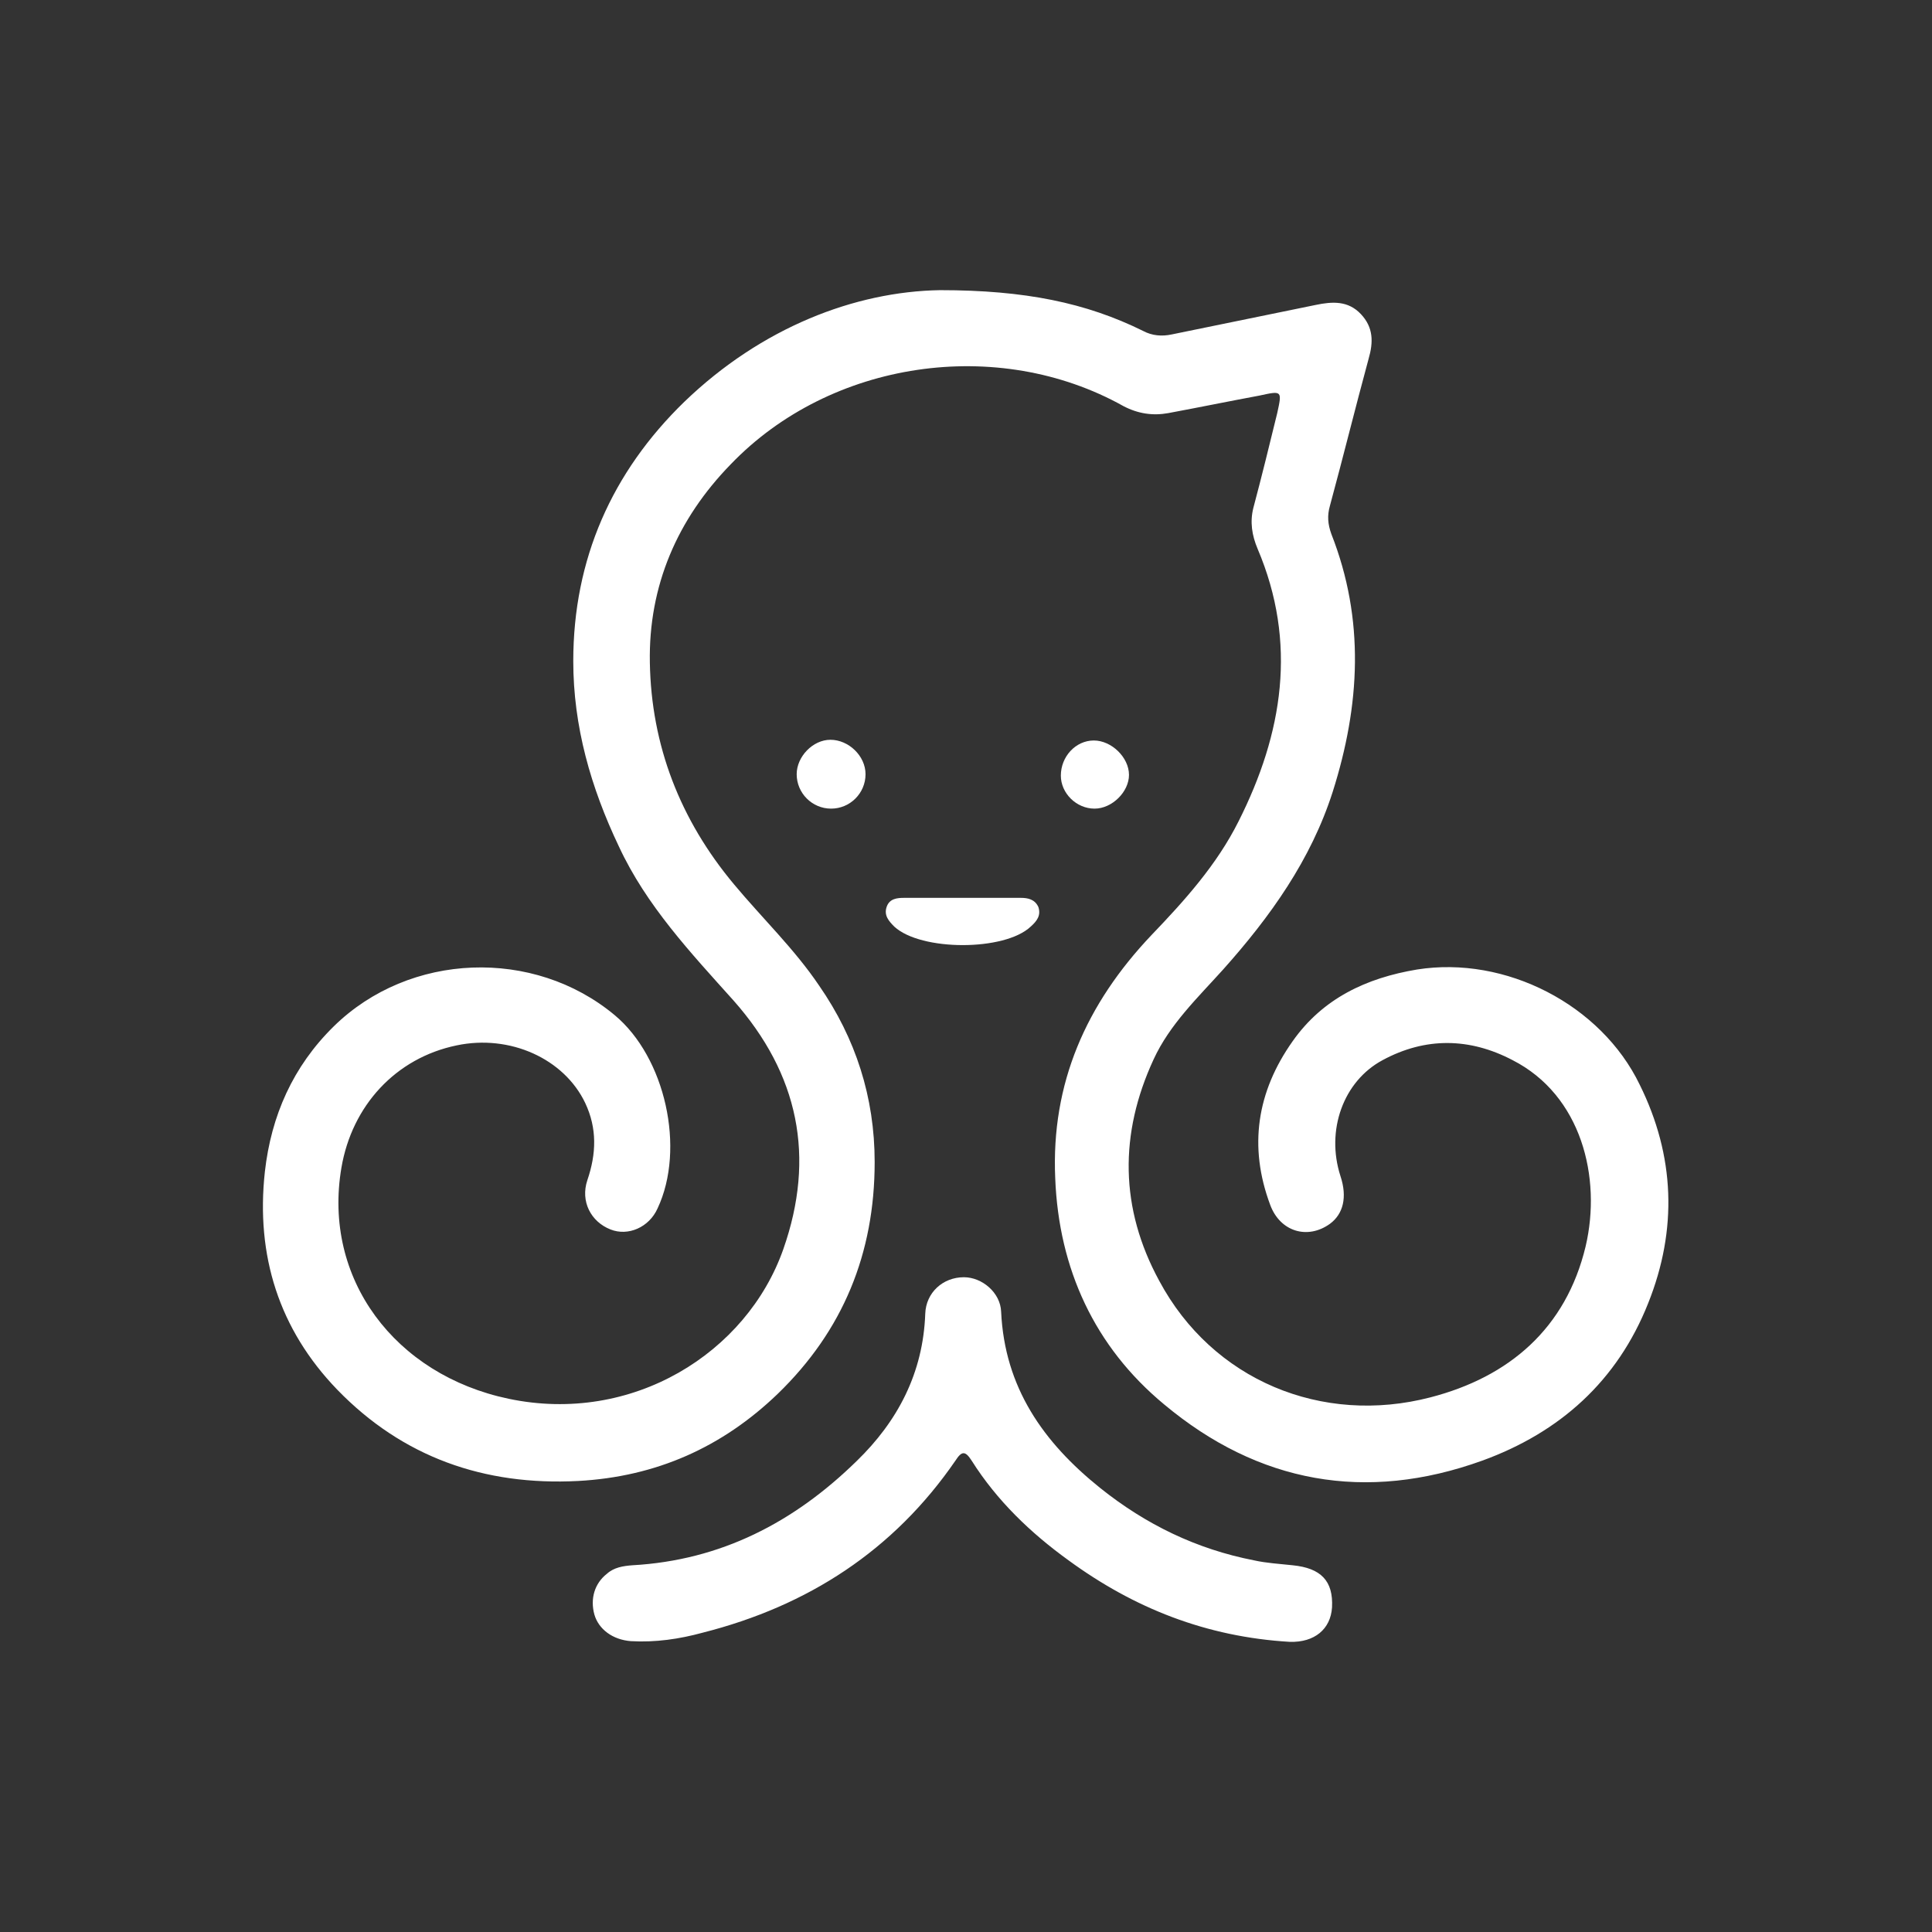
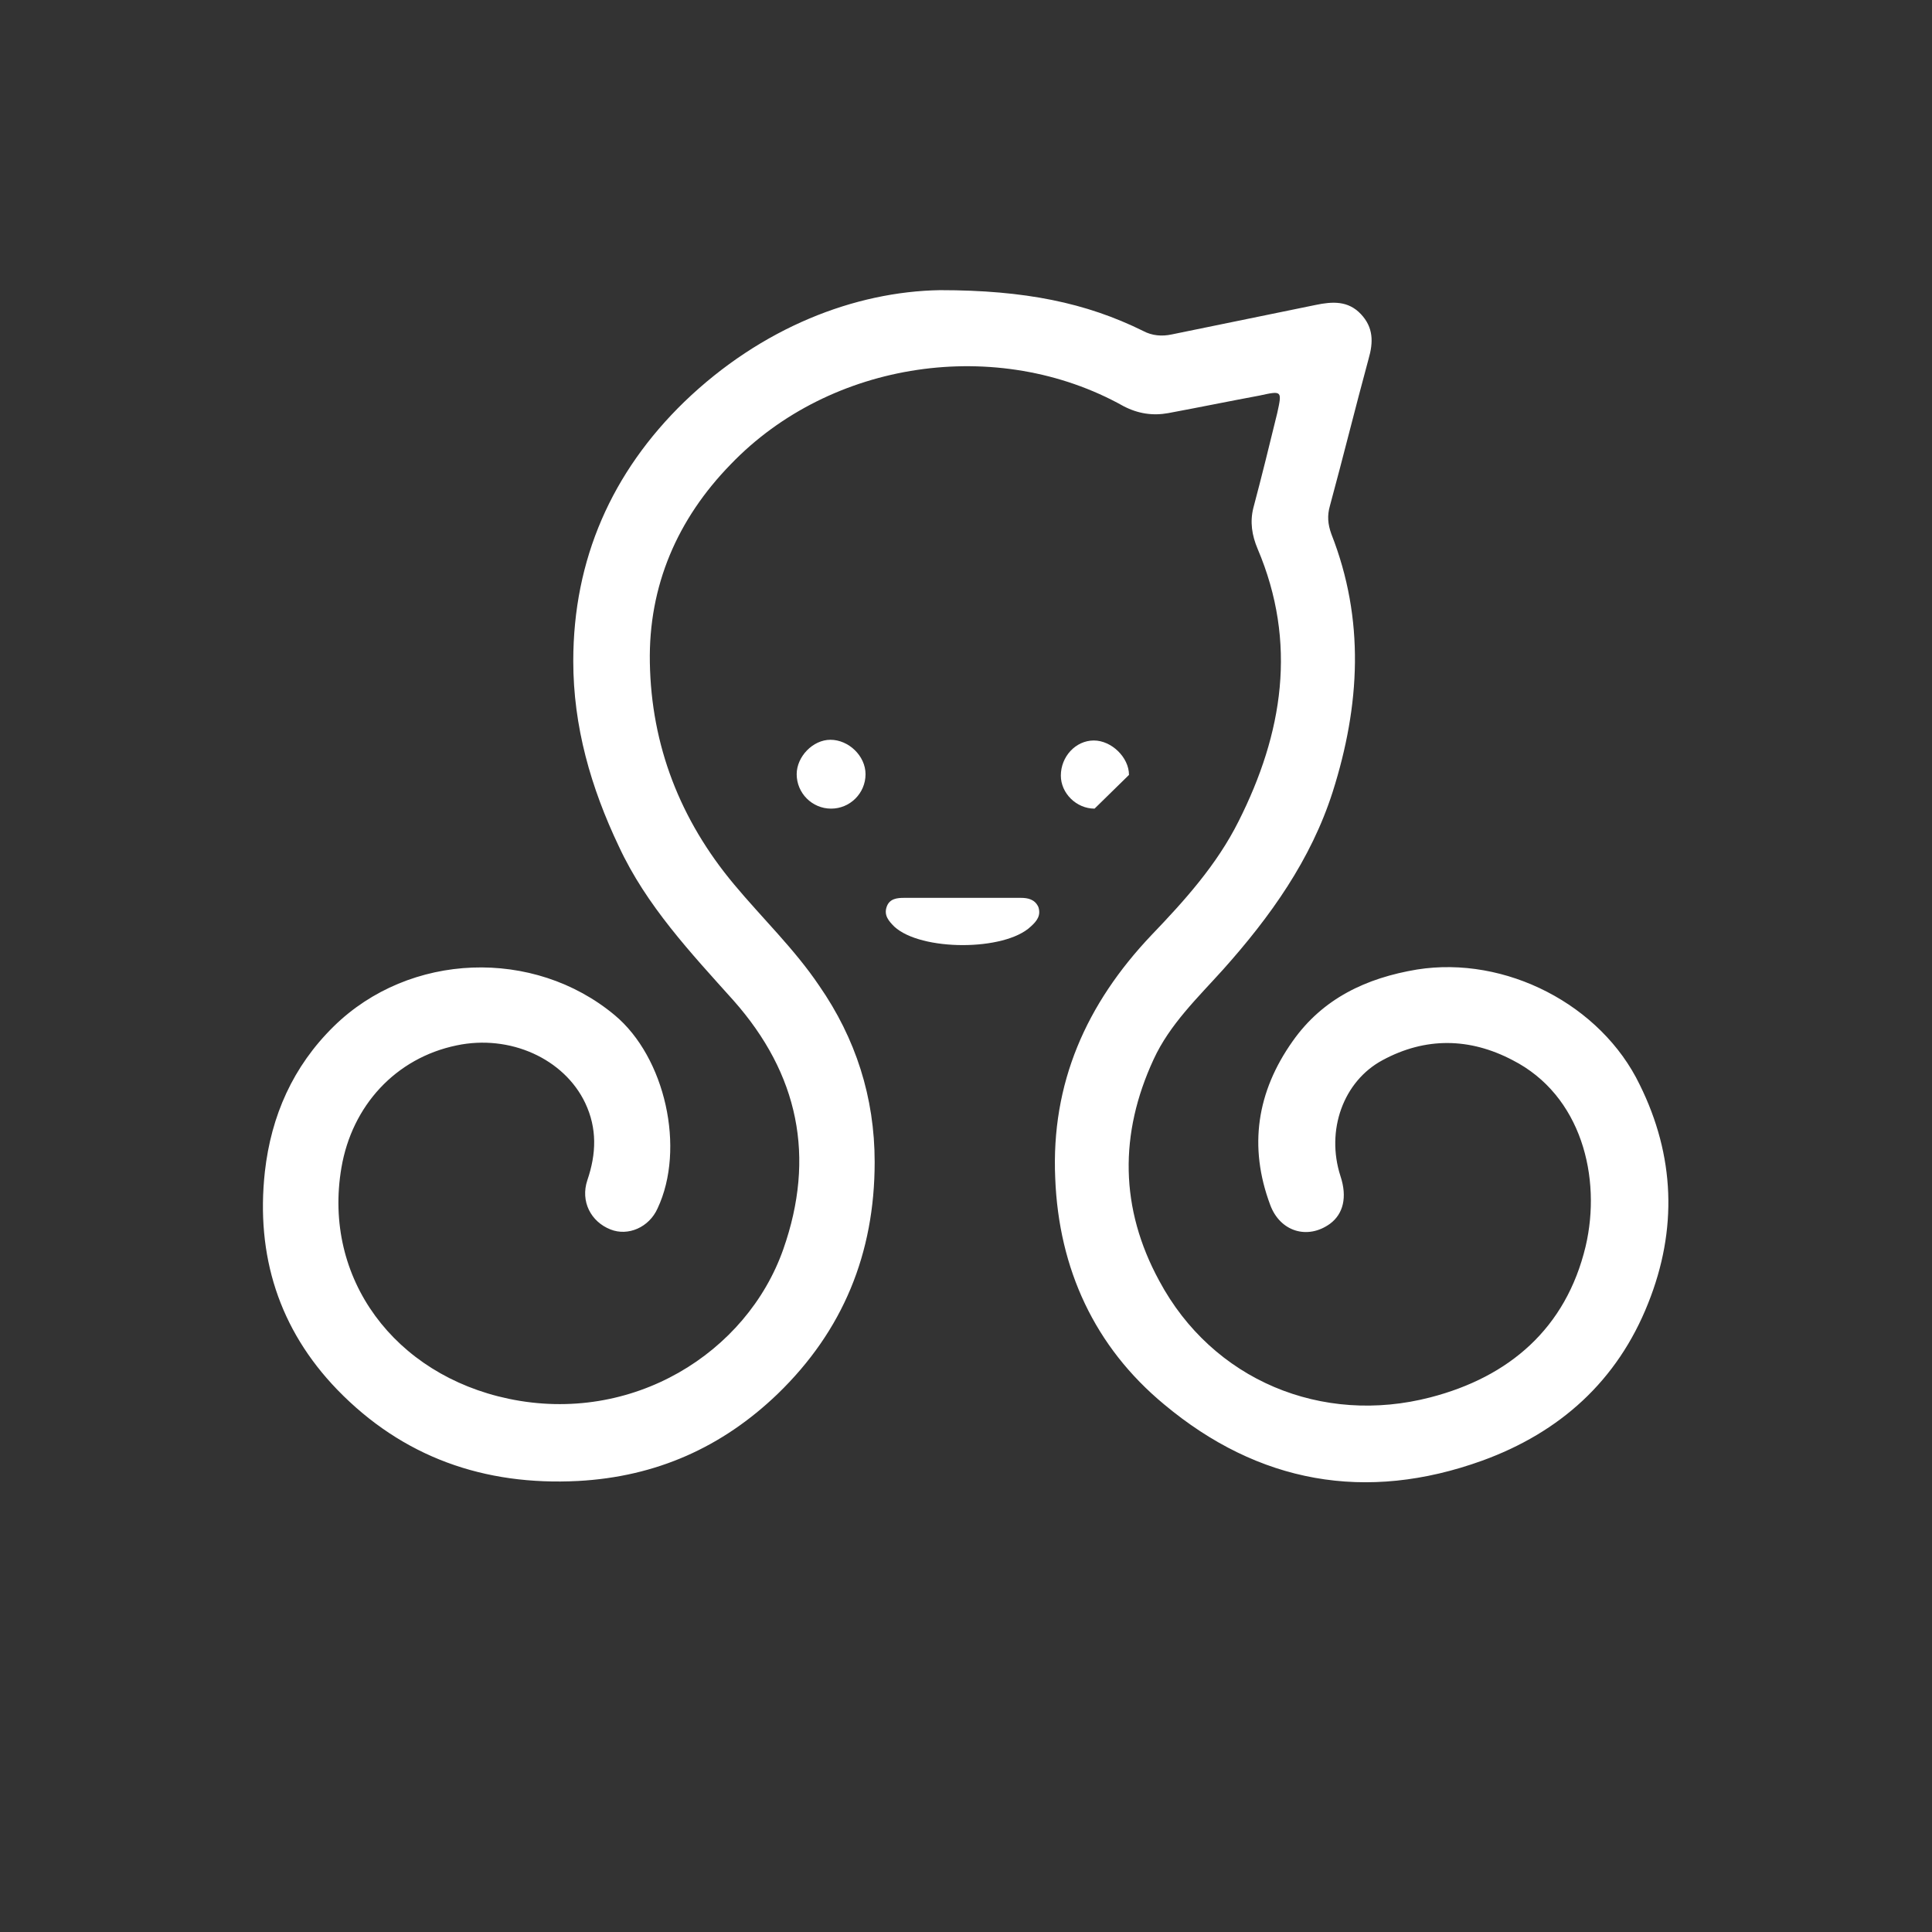
<svg xmlns="http://www.w3.org/2000/svg" version="1.1" id="Layer_1" x="0px" y="0px" viewBox="0 0 275 275" style="enable-background:new 0 0 275 275;" xml:space="preserve">
  <rect x="0" y="0" width="275" height="275" fill="#333333" stroke="none" />
  <style type="text/css">
	.st0{fill:none;}
	.st1{display:none;}
	.st2{display:inline;fill:none;stroke:#9A4C97;stroke-width:2;stroke-miterlimit:10;}
	.st3{fill:#FFFFFF;}
</style>
  <title>muse</title>
  <rect y="0" class="st0" width="275" height="275" />
  <path class="st0" d="M137.5,32.5L137.5,32.5c58,0,105,47,105,105l0,0c0,58-47,105-105,105l0,0c-58,0-105-47-105-105l0,0  C32.5,79.5,79.5,32.5,137.5,32.5z" />
  <g class="st1">
-     <ellipse class="st2" cx="-1332.8" cy="318.2" rx="431.9" ry="399.8" />
    <ellipse class="st2" cx="-1325.4" cy="-260" rx="437.7" ry="402.1" />
    <ellipse transform="matrix(0.977 -0.214 0.214 0.977 17.656 -366.959)" class="st2" cx="-1687.7" cy="-265.1" rx="656" ry="386.2" />
    <ellipse class="st2" cx="-1411.8" cy="-347" rx="367.3" ry="297.3" />
    <ellipse transform="matrix(0.979 -0.204 0.204 0.979 36.562 -327.143)" class="st2" cx="-1569.3" cy="-341" rx="455.9" ry="294" />
    <ellipse class="st2" cx="-1186.4" cy="-311.9" rx="360.2" ry="402.1" />
    <circle class="st2" cx="-1646.4" cy="344" r="117.1" />
    <circle class="st2" cx="-1711.9" cy="-291.2" r="49.8" />
    <ellipse class="st2" cx="-1411.5" cy="401.2" rx="152.3" ry="150.3" />
    <ellipse class="st2" cx="-1351.4" cy="239.6" rx="169.5" ry="147.4" />
    <ellipse class="st2" cx="-1346.6" cy="188" rx="170.4" ry="172.3" />
    <path class="st2" d="M-1176.2-271.8c0,80.2-98.2,98.7-188.5,98.7s-138.5,8.3-138.5-71.9s73.2-145.3,163.5-145.3   S-1176.2-352-1176.2-271.8z" />
    <ellipse class="st2" cx="-1349.5" cy="-190.6" rx="157.5" ry="134.2" />
    <ellipse class="st2" cx="-1309.8" cy="276.9" rx="302.8" ry="318.5" />
    <polygon class="st2" points="-1511.6,287.9 -1511,233.4 -1740.2,262.1 -1732,198.9 -1690,148.9 -1627,126.9 -1500,145.9    -1400,200.9 -1428.8,290.1  " />
    <polygon class="st2" points="-1529.9,93 -1533.5,-95.1 -1626.5,-4.6 -1612.6,147.4 -1529.9,121.9  " />
    <path class="st2" d="M-1791-301.4c0,0,3.2,52.7,71.3,59.4s246.4,21.6,246.4,21.6l20.7,59.7l-332.7-21.3L-1791-301.4z" />
  </g>
  <g id="tnL5KM_1_">
    <g>
      <path class="st3" d="M118.2,105.3c2.6,0,5,2.3,5,4.9c0,2.7-2.2,4.9-4.9,4.9c-2.7,0-4.9-2.2-4.9-4.9    C113.4,107.7,115.7,105.3,118.2,105.3z" />
      <path class="st3" d="M127.3,131.9c-0.8-0.8-1.5-1.6-1.1-2.8c0.4-1.2,1.5-1.3,2.5-1.3c2.8,0,5.6,0,8.3,0c2.8,0,5.5,0,8.3,0    c1,0,2,0.2,2.5,1.3c0.4,1.2-0.2,2-1.1,2.8C143,135.4,131.1,135.4,127.3,131.9z" />
-       <path class="st3" d="M155.8,115.1c-2.6,0-4.8-2.2-4.8-4.7c0-2.7,2.1-5,4.7-5c2.5,0,5,2.4,5,4.9    C160.7,112.7,158.3,115.1,155.8,115.1z" />
+       <path class="st3" d="M155.8,115.1c-2.6,0-4.8-2.2-4.8-4.7c0-2.7,2.1-5,4.7-5c2.5,0,5,2.4,5,4.9    z" />
      <path class="st3" d="M234.6,185.5c-4.4,11.1-12.6,18.4-23.6,22.4c-16.6,6-31.9,3.2-45.3-8c-9.9-8.2-15-19.3-15.5-32.2    c-0.6-13.5,4.4-24.8,13.7-34.6c4.7-4.9,9.3-10,12.4-16.2c6.3-12.5,8.4-25.4,2.7-38.8c-0.8-1.9-1.1-3.8-0.6-5.8    c1.2-4.5,2.3-9,3.4-13.5c0.7-3.2,0.7-3.2-2.5-2.5c-4.3,0.8-8.7,1.7-13,2.5c-2.2,0.4-4.3,0.1-6.4-1c-17.9-10-41.7-6.5-55.9,8.3    c-7.6,7.8-11.7,17.3-11.5,28.2c0.2,11.8,4.3,22.4,12,31.6c4,4.8,8.6,9.2,12.1,14.4c5.2,7.5,7.9,15.9,7.9,25.1c0,13-4.5,24-13.8,33    c-7.9,7.6-17.3,11.8-28.4,12.4c-13.4,0.7-25-3.4-34.3-13c-8.3-8.6-11.6-19.1-10.3-31c0.9-8,4-15,9.8-20.7    c10.8-10.6,28.5-11.2,40-1.6c7.2,6,10.1,19,6.1,27.5c-1.2,2.7-4.2,4-6.7,3c-2.8-1.1-4.3-4-3.3-7c1.3-3.8,1.4-7.4-0.3-11    c-3-6.3-10.7-9.8-18.3-8.2c-8.7,1.8-14.9,8.6-16.4,17.4c-2.7,15.8,7.6,29.5,23.8,32.9c17.6,3.7,33.9-6.5,39.1-21.3    c4.6-13.1,2.2-24.9-7.1-35.4c-6.1-6.8-12.4-13.5-16.3-21.9c-4-8.4-6.5-17.1-6.5-26.4c0-14.5,5.5-26.9,15.8-36.9    c11-10.6,24.3-15.7,36.4-15.9c12.1,0,20.8,1.8,28.9,5.8c1.3,0.7,2.7,0.8,4.1,0.5c6.8-1.4,13.7-2.8,20.5-4.2    c2.4-0.5,4.6-0.6,6.4,1.3c1.8,1.9,1.8,4,1.1,6.4c-1.9,7-3.6,13.9-5.5,20.9c-0.4,1.4-0.3,2.6,0.2,4c4.8,12.2,4.1,24.4,0.2,36.7    c-3.1,9.7-8.9,17.8-15.6,25.3c-3.6,4-7.6,7.8-9.9,12.8c-4.9,10.6-4.8,21.2,0.8,31.5c7.6,14.2,23.2,20.6,38.6,16.6    c11.2-2.9,19.3-9.8,22.1-21.5c2.3-9.8-0.6-21.5-10.4-26.5c-6.1-3.2-12.4-3.3-18.5,0c-5.6,3-8.1,10-6,16.5c1,3,0.4,5.4-1.5,6.8    c-3.2,2.3-7.1,1.1-8.5-2.7c-3.1-8.3-1.9-16.1,3.2-23.3c4.3-6.1,10.5-9,17.7-10.2c12.6-2,26.2,5,31.7,16.4    C238.4,164.5,238.8,175,234.6,185.5z" />
-       <path class="st3" d="M189.6,228.8c-0.2,3.1-2.5,5-6,4.9c-11.9-0.7-22.2-4.8-31.5-11.6c-5.4-3.9-10.2-8.5-13.8-14.2    c-0.9-1.4-1.4-1.4-2.3,0c-8.8,12.8-21,20.7-36,24.5c-3.3,0.9-6.7,1.4-10.2,1.2c-2.6-0.2-4.6-1.7-5.2-3.8c-0.6-2.2,0-4.4,1.8-5.8    c1-0.9,2.3-1.1,3.6-1.2c12.6-0.7,23-6.1,31.9-14.8c5.9-5.7,9.5-12.6,9.8-21c0.1-3,2.5-5.2,5.5-5.2c2.6,0,5.2,2.2,5.3,4.9    c0.5,10.8,6,18.6,14.1,25.1c6.5,5.2,13.7,8.7,21.9,10.3c1.8,0.4,3.7,0.5,5.5,0.7C188,223.2,189.8,225,189.6,228.8z" />
    </g>
  </g>
</svg>